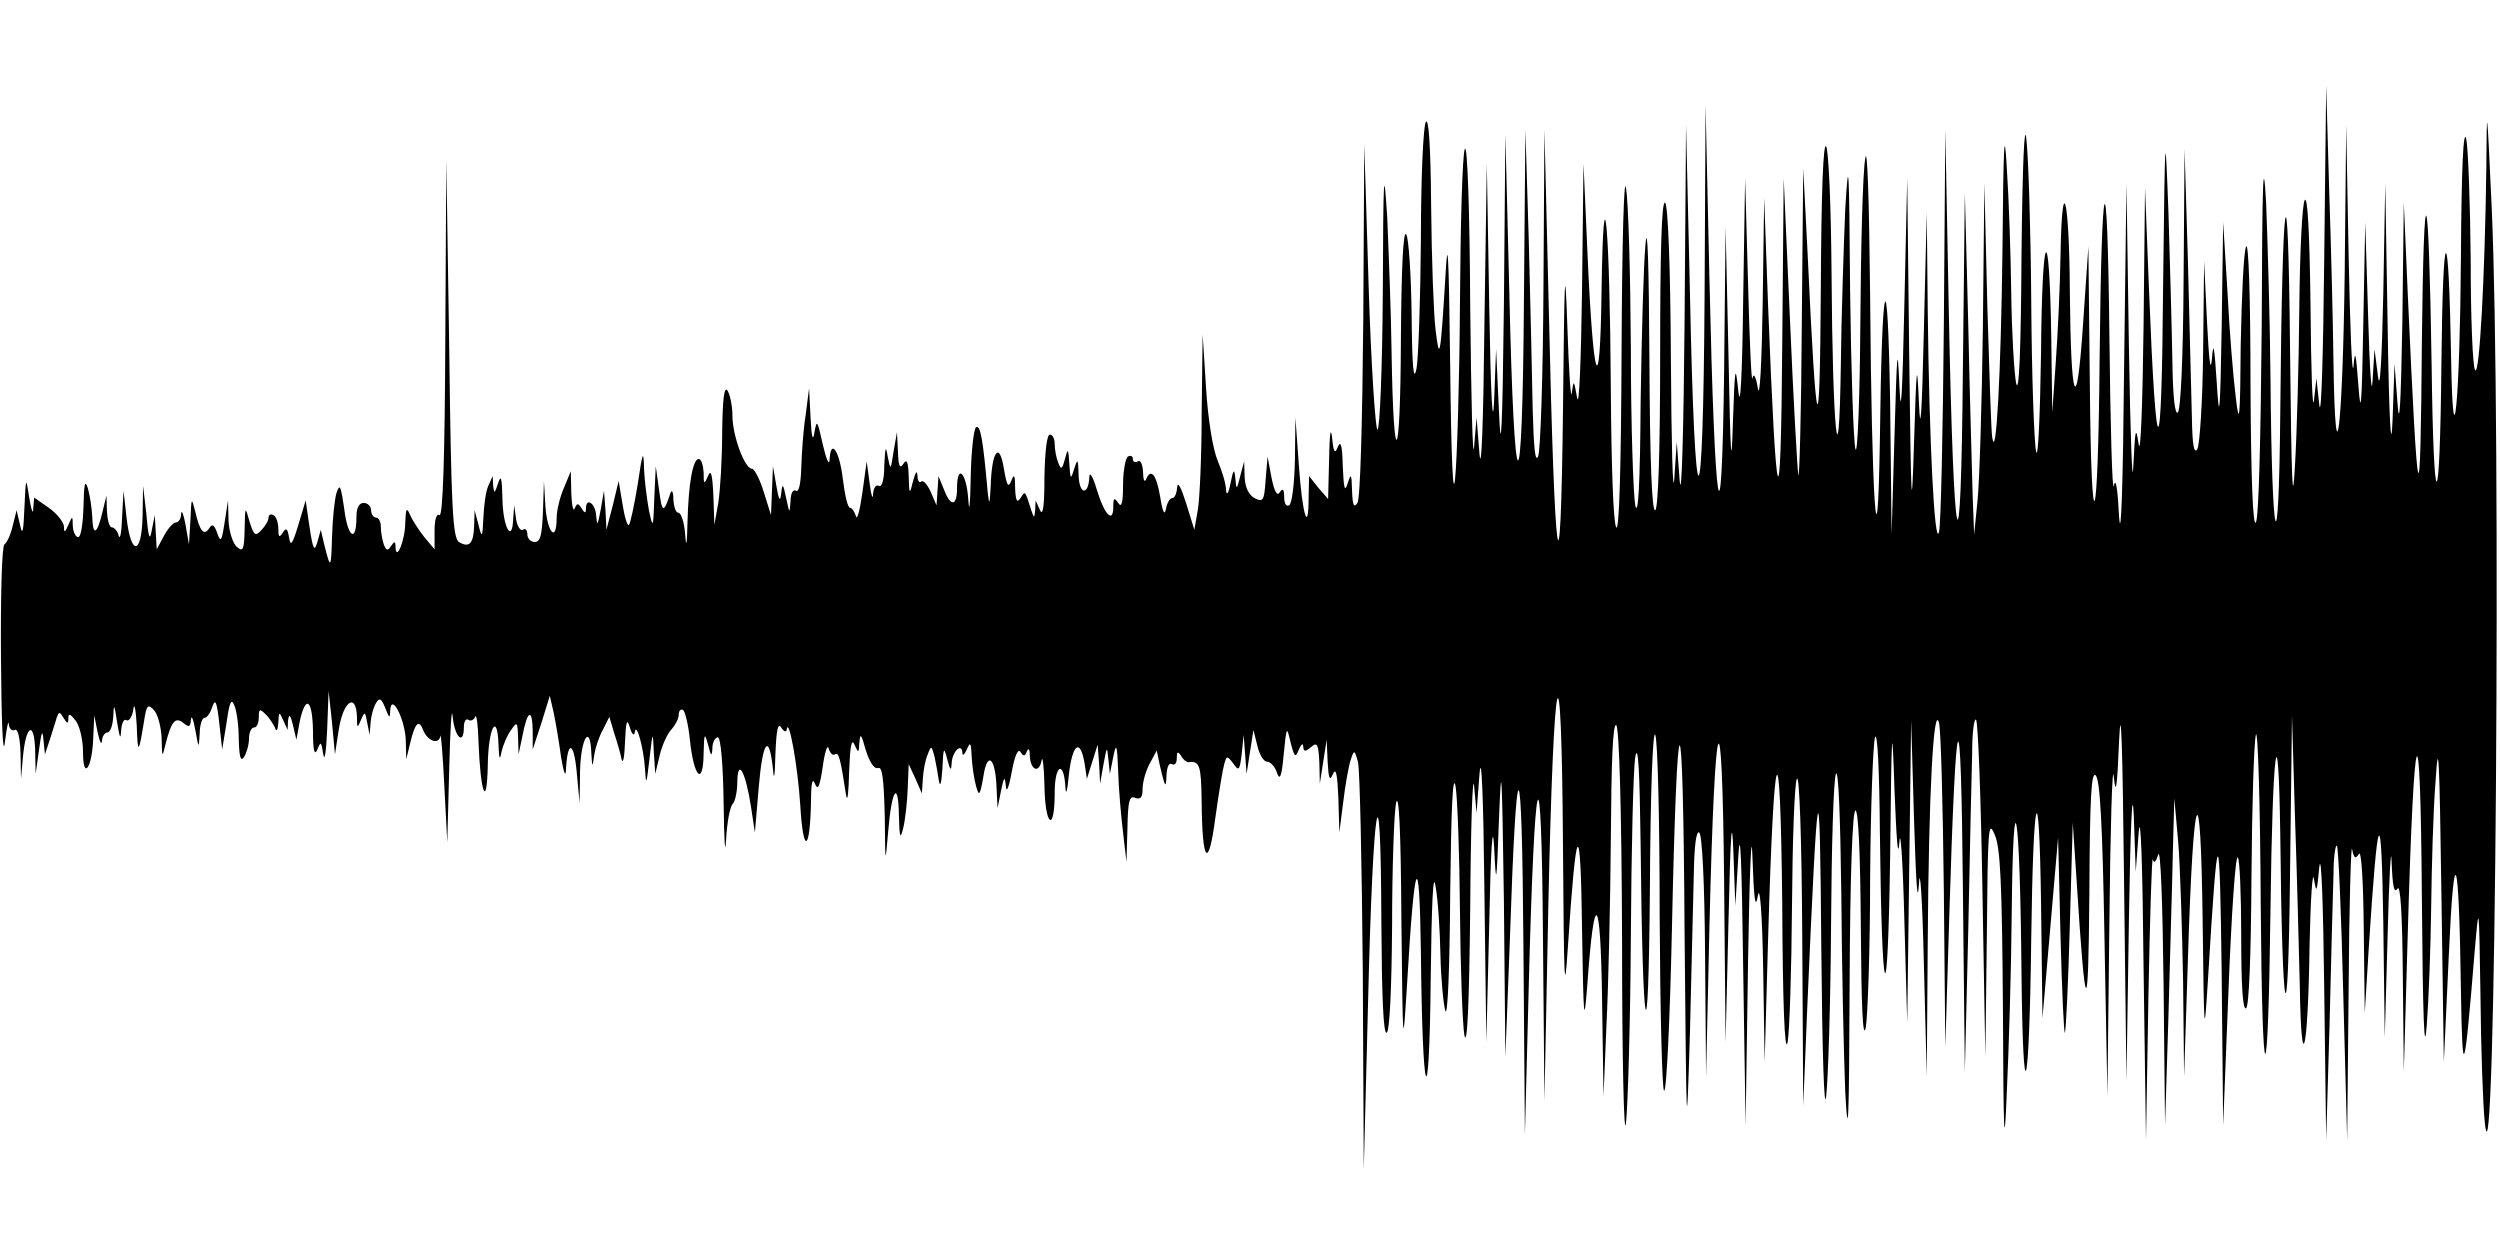
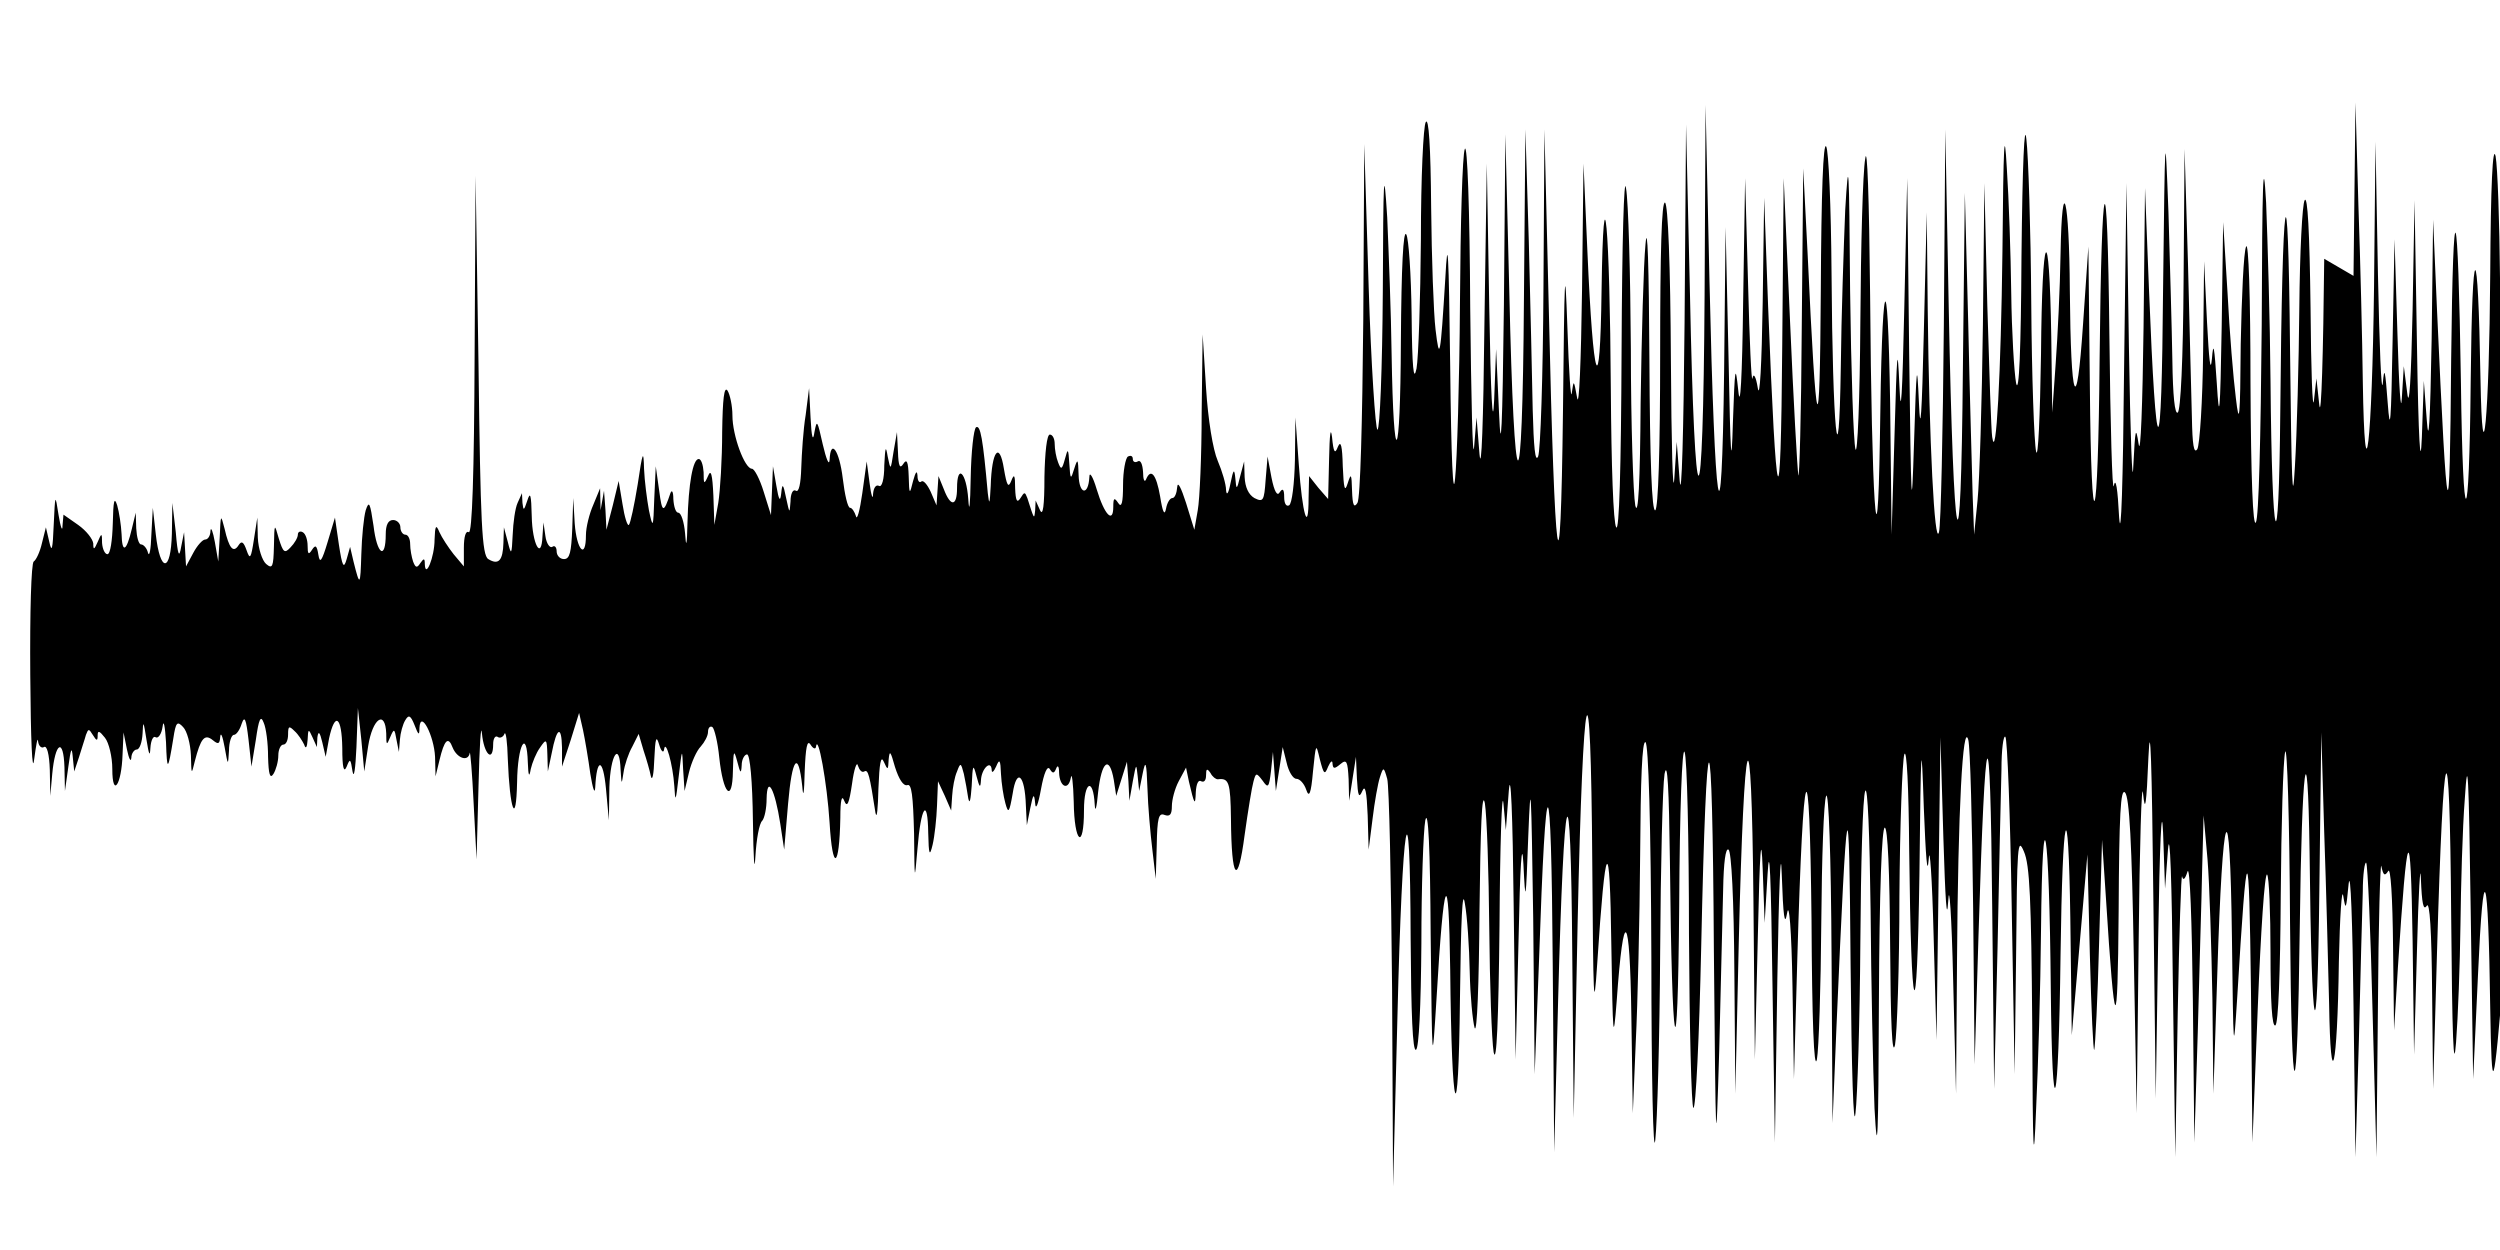
<svg xmlns="http://www.w3.org/2000/svg" version="1.0" width="512pt" height="256pt" viewBox="0 0 512 256" preserveAspectRatio="none">
  <g id="410525mp3">
    <g transform="translate(0,256) scale(0.1,-0.1)" stroke="none">
-       <path d="M4760 2030 c-2 -195 -6 -330 -10 -300 l-6 55 -5 -45 c-3 -25 -6 61 -7 190 -2 156 -6 230 -12 220 -5 -8 -10 -107 -11 -220 -1 -113 -5 -259 -9 -325 -5 -91 -7 -32 -10 240 -4 414 -16 338 -20 -130 -3 -327 -17 -284 -20 65 -1 124 -6 288 -9 365 -6 106 -8 46 -9 -250 -2 -231 -6 -396 -12 -405 -6 -10 -10 87 -11 285 0 177 -4 292 -9 280 -5 -11 -9 -101 -11 -200 -1 -154 -3 -170 -10 -110 -5 39 -13 135 -17 215 l-9 145 -3 -215 c-3 -179 -5 -198 -10 -115 -5 76 -7 88 -10 50 -3 -31 -6 -2 -10 75 l-6 125 -2 -185 c-1 -102 -7 -192 -12 -200 -7 -10 -10 9 -11 65 -1 44 -5 186 -8 315 l-7 235 -2 -267 c-1 -165 -6 -269 -12 -273 -6 -4 -10 34 -11 107 -1 62 -5 199 -8 303 -7 183 -7 178 -11 -155 -3 -379 -14 -379 -29 0 l-8 205 -3 -285 c-2 -158 -6 -265 -10 -240 -6 39 -7 33 -11 -45 -2 -49 -6 61 -9 245 l-5 335 -5 -390 c-2 -218 -6 -348 -10 -295 -3 60 -7 84 -11 65 -3 -16 -7 123 -9 310 -4 379 -16 348 -20 -50 -3 -359 -17 -396 -20 -55 l-3 285 -11 -160 c-13 -193 -25 -162 -27 70 -1 191 -16 248 -19 75 -1 -69 -6 -170 -10 -225 l-7 -100 -2 155 c-4 249 -19 223 -21 -35 -2 -129 -6 -217 -10 -200 -4 17 -9 154 -10 305 -1 151 -6 302 -10 335 -4 38 -8 -49 -10 -240 -1 -191 -5 -285 -11 -260 -4 22 -9 105 -10 185 -1 80 -5 195 -9 255 -5 89 -7 56 -9 -170 -3 -249 -13 -436 -21 -380 -2 11 -6 133 -10 270 l-6 250 -3 -290 c-2 -159 -7 -321 -11 -360 l-7 -70 -3 80 c-1 44 -6 202 -9 350 l-7 270 -4 -360 c-4 -461 -19 -396 -29 125 l-7 365 -3 -400 c-2 -220 -6 -411 -10 -425 -9 -32 -20 186 -23 454 l-2 201 -6 -245 c-4 -171 -7 -215 -10 -145 -4 89 -5 80 -10 -80 -5 -160 -6 -140 -10 180 l-4 360 -6 -265 c-4 -182 -7 -232 -10 -160 -4 89 -5 73 -10 -100 l-6 -205 -3 270 c-5 308 -17 265 -21 -75 -5 -309 -17 -119 -20 295 -2 202 -6 311 -10 280 -5 -27 -9 -178 -10 -335 -1 -160 -6 -274 -10 -260 -4 14 -9 160 -11 325 -2 260 -3 282 -10 165 -3 -74 -8 -218 -9 -320 -4 -263 -17 -129 -19 190 -1 139 -6 252 -11 260 -6 10 -10 -91 -11 -295 -2 -331 -9 -312 -27 75 l-9 175 -3 -325 c-1 -179 -5 -315 -7 -303 -2 11 -10 153 -17 315 l-13 293 -3 -345 c-3 -380 -12 -353 -29 85 l-8 220 -3 -215 c-2 -127 -6 -199 -10 -175 -4 25 -9 32 -11 20 -2 -11 -6 77 -9 195 l-6 215 -4 -250 c-2 -161 -6 -227 -10 -185 -6 57 -7 49 -11 -65 -3 -103 -5 -74 -9 135 l-6 265 -3 -295 c-5 -391 -19 -304 -30 185 l-8 360 -2 -390 c-3 -494 -20 -492 -30 5 l-8 345 -3 -405 c-2 -223 -6 -369 -10 -325 l-6 80 -5 -75 c-3 -41 -6 68 -7 242 -1 198 -6 319 -12 323 -7 4 -10 -101 -10 -309 0 -199 -4 -317 -10 -321 -7 -4 -11 101 -12 307 -1 197 -4 285 -8 238 -4 -41 -8 -187 -10 -325 -1 -164 -5 -236 -11 -210 -4 22 -9 166 -9 320 -1 154 -5 303 -10 330 -4 29 -8 -107 -9 -330 -1 -250 -5 -375 -11 -365 -6 9 -10 128 -11 280 -2 336 -15 481 -19 205 -3 -234 -17 -195 -29 80 l-8 180 -3 -260 c-2 -145 -6 -242 -10 -220 -7 38 -7 38 -11 10 -2 -16 -6 44 -9 135 -5 141 -6 117 -9 -170 -5 -422 -17 -335 -29 205 l-9 370 -2 -325 c-1 -179 -6 -334 -11 -345 -6 -13 -9 20 -11 95 -1 63 -5 219 -8 345 l-7 230 -3 -350 c-3 -446 -20 -435 -30 20 l-8 320 -3 -350 c-3 -257 -6 -315 -10 -220 l-6 130 -4 -105 c-3 -64 -7 10 -10 190 l-5 295 -5 -335 c-2 -190 -6 -303 -10 -260 l-6 75 -5 -60 c-3 -33 -6 95 -8 285 -1 204 -6 337 -11 325 -5 -11 -9 -153 -10 -315 -1 -162 -6 -324 -10 -360 -4 -43 -8 37 -10 230 -3 239 -5 273 -10 180 -10 -163 -12 -172 -20 -105 -4 33 -8 146 -9 250 -1 127 -5 185 -11 175 -5 -8 -10 -113 -10 -240 -1 -124 -5 -243 -9 -265 -6 -29 -9 2 -10 110 -1 83 -6 157 -11 165 -6 10 -10 -64 -11 -220 -1 -254 -15 -272 -19 -25 -1 83 -6 209 -9 280 -7 111 -8 89 -9 -152 -1 -156 -6 -283 -11 -283 -4 0 -13 132 -18 293 l-9 292 -2 -360 c-2 -212 -6 -366 -12 -375 -7 -11 -10 -5 -11 25 -1 35 -2 37 -9 15 -6 -19 -8 -11 -10 35 -1 42 -4 54 -10 40 -6 -16 -9 -12 -12 20 -3 23 -5 4 -6 -44 l-2 -83 -20 23 -19 24 -1 -44 c0 -77 -13 -35 -20 67 l-7 97 -1 -87 c-1 -48 -6 -90 -12 -93 -6 -3 -10 4 -10 17 0 16 -3 19 -9 10 -5 -9 -11 0 -17 30 l-8 43 -4 -48 c-3 -43 -5 -46 -23 -37 -12 7 -19 22 -20 43 l-1 32 -8 -30 c-7 -29 -8 -29 -10 -5 -2 21 -4 20 -10 -10 -4 -21 -8 -26 -9 -14 0 12 -8 39 -17 60 -10 23 -20 85 -24 149 l-7 110 -2 -160 c0 -88 -4 -178 -8 -200 l-7 -40 -17 55 c-10 31 -17 45 -18 33 -1 -13 -5 -23 -10 -23 -5 0 -11 -10 -13 -22 -3 -15 -7 -7 -12 25 -8 46 -19 59 -29 35 -3 -7 -6 0 -6 15 -1 16 -5 26 -11 22 -5 -3 -10 -1 -10 5 0 6 -4 8 -10 5 -5 -3 -10 -30 -10 -58 0 -37 -3 -48 -10 -37 -8 12 -10 10 -10 -8 0 -35 -18 -17 -34 36 -8 27 -15 37 -15 25 -2 -39 -21 -36 -22 4 -1 34 -2 35 -9 13 -7 -23 -8 -23 -10 10 -2 32 -3 33 -9 10 -6 -22 -8 -23 -14 -7 -4 10 -7 27 -7 38 0 10 -4 19 -10 19 -6 0 -10 -36 -11 -87 0 -59 -3 -81 -9 -68 l-9 20 -1 -20 c-2 -20 -2 -19 -16 25 -5 13 -6 13 -14 0 -7 -11 -10 -6 -11 20 0 27 -2 31 -8 15 -6 -15 -9 -10 -15 25 -9 57 -25 37 -27 -35 -2 -38 -3 -41 -6 -15 -10 112 -15 140 -24 135 -5 -4 -10 -50 -11 -103 -1 -58 -3 -76 -5 -44 -4 55 -23 73 -23 22 0 -37 -13 -39 -27 -2 l-11 27 -2 -30 -2 -30 -12 28 c-7 15 -15 24 -19 21 -4 -4 -8 1 -8 12 -1 12 -4 7 -9 -11 -7 -29 -8 -29 -9 10 -1 30 -4 36 -11 25 -7 -11 -10 -5 -11 25 l-2 40 -7 -40 c-6 -39 -6 -39 -12 -10 -4 24 -5 20 -7 -18 0 -29 -5 -46 -11 -42 -6 3 -11 -4 -12 -17 0 -13 -4 -3 -7 22 l-6 45 -9 -65 c-5 -36 -11 -57 -13 -47 -3 9 -8 17 -12 17 -5 0 -11 27 -15 60 -7 58 -25 83 -27 38 -1 -13 -7 2 -14 32 -11 49 -12 52 -17 25 -3 -21 -6 -11 -8 30 l-3 60 -7 -55 c-5 -30 -8 -79 -9 -108 -1 -33 -5 -51 -11 -47 -6 4 -11 -6 -11 -22 -2 -26 -2 -25 -9 7 -6 30 -8 31 -10 10 -2 -19 -5 -15 -10 15 l-7 40 -2 -50 -2 -50 -15 48 c-8 26 -19 47 -24 47 -15 0 -40 68 -40 109 0 20 -5 43 -10 51 -7 10 -10 -17 -11 -85 0 -55 -4 -120 -8 -145 l-8 -45 -2 60 c-2 44 -5 55 -11 40 -8 -18 -9 -17 -9 8 -1 15 -5 27 -10 27 -12 0 -21 -50 -23 -129 -1 -49 -3 -55 -5 -23 -2 23 -8 42 -14 42 -5 0 -9 12 -10 28 0 15 -3 20 -6 12 -14 -42 -17 -41 -23 5 l-7 50 -3 -65 c-2 -63 -3 -63 -11 -25 -4 22 -9 60 -10 85 -1 40 -3 36 -13 -32 -7 -43 -15 -80 -18 -83 -3 -3 -9 16 -13 42 l-8 48 -12 -50 -13 -50 -2 40 -3 40 -7 -40 c-6 -31 -7 -34 -9 -12 -1 26 -21 40 -21 15 0 -10 -3 -9 -9 1 -7 11 -9 11 -14 0 -3 -8 -6 6 -7 31 l-1 45 -14 -34 c-8 -18 -15 -46 -15 -62 0 -51 -19 -31 -23 24 l-3 52 -2 -62 c-2 -49 -5 -63 -17 -63 -8 0 -15 7 -15 16 0 8 -4 13 -9 9 -5 -3 -12 7 -14 22 l-4 28 -2 -28 c-2 -51 -21 -17 -22 41 -1 44 -3 51 -9 32 -7 -21 -8 -22 -10 -5 l-1 20 -9 -20 c-5 -11 -9 -40 -10 -65 -2 -42 -3 -43 -10 -15 l-8 30 -1 -32 c-1 -36 -10 -46 -31 -33 -13 8 -16 73 -20 397 l-6 388 -2 -368 c-1 -242 -5 -366 -12 -362 -6 4 -10 -9 -10 -32 l0 -38 -21 25 c-11 14 -24 34 -29 45 -7 17 -9 14 -10 -15 0 -36 -19 -82 -20 -50 0 12 -2 12 -9 2 -7 -11 -10 -10 -15 3 -3 9 -6 25 -6 36 0 10 -4 19 -10 19 -5 0 -10 7 -10 15 0 8 -7 15 -15 15 -10 0 -15 -10 -15 -29 0 -54 -18 -42 -25 17 -7 47 -9 53 -16 32 -4 -14 -8 -54 -9 -90 -2 -66 -3 -67 -16 -15 l-7 30 -7 -25 c-6 -21 -9 -16 -16 30 l-8 55 -15 -50 c-12 -40 -16 -45 -19 -26 -3 19 -6 21 -13 10 -7 -11 -9 -9 -9 8 0 12 -4 25 -10 28 -5 3 -10 1 -10 -5 0 -6 -7 -18 -15 -26 -12 -13 -15 -11 -24 18 -9 32 -9 32 -10 -16 -1 -42 -3 -47 -16 -36 -8 7 -16 31 -17 54 l-1 41 -7 -45 c-6 -39 -8 -42 -15 -22 -6 17 -10 20 -16 11 -11 -18 -20 -7 -29 33 -8 31 -8 30 -10 -17 l-3 -50 -7 40 c-4 22 -8 32 -9 23 0 -10 -5 -18 -11 -18 -5 0 -16 -12 -24 -27 l-15 -28 -2 35 -2 35 -6 -30 c-4 -24 -7 -18 -11 30 l-7 60 -1 -63 c-2 -80 -24 -81 -33 -1 l-6 54 -3 -55 c-1 -30 -4 -47 -7 -37 -2 9 -9 17 -14 17 -5 0 -9 15 -10 33 l-1 32 -8 -33 c-11 -47 -20 -51 -21 -11 -1 19 -5 45 -9 59 -6 19 -8 9 -9 -37 -1 -35 -5 -63 -11 -63 -5 0 -10 10 -11 23 0 21 -1 21 -9 2 -7 -16 -9 -17 -9 -3 -1 9 -14 26 -31 38 l-30 21 -2 -23 c0 -13 -4 -3 -8 22 -7 45 -7 44 -10 -20 -2 -50 -4 -58 -9 -35 l-7 30 -8 -32 c-4 -18 -12 -35 -17 -38 -5 -4 -8 -103 -7 -233 1 -134 4 -205 8 -172 4 30 7 47 8 37 1 -10 7 -15 12 -12 6 4 11 -14 12 -47 l1 -53 4 45 c6 65 23 75 25 14 l1 -49 7 50 c5 37 7 42 9 20 l3 -30 10 30 c5 17 12 37 14 45 5 13 6 13 14 0 8 -13 10 -13 10 -1 0 11 4 9 15 -5 8 -10 15 -39 15 -64 0 -60 19 -33 21 30 l2 45 7 -35 c4 -19 8 -27 9 -17 0 9 6 17 11 17 6 0 11 15 12 33 1 27 2 26 8 -13 5 -31 7 -36 8 -17 1 16 6 26 11 22 5 -3 12 7 14 22 2 16 5 1 7 -32 2 -61 4 -60 15 8 5 33 8 36 20 23 8 -8 15 -34 16 -58 1 -40 1 -41 8 -12 12 47 20 57 37 43 11 -9 14 -8 15 7 1 11 5 1 9 -21 7 -39 7 -39 9 -7 0 17 5 32 10 32 5 0 12 10 16 23 6 17 9 10 14 -33 l6 -55 9 55 c6 43 10 51 16 35 5 -11 9 -42 9 -70 1 -36 4 -46 11 -35 5 8 10 25 10 38 0 12 5 22 10 22 6 0 10 9 10 21 0 17 2 18 13 7 8 -7 16 -20 20 -28 3 -10 6 -6 7 10 1 23 2 23 10 5 l9 -20 1 20 c2 14 5 11 10 -10 l7 -30 7 38 c12 55 26 45 27 -20 0 -40 3 -52 9 -38 7 18 8 16 12 -10 3 -16 6 6 8 50 l3 80 7 -65 6 -65 8 52 c9 57 35 75 37 26 0 -25 1 -25 8 -8 8 19 9 18 13 -5 l5 -25 2 25 c1 14 6 32 11 40 7 12 11 10 19 -10 8 -21 10 -22 10 -6 2 39 30 -16 32 -59 l1 -40 8 33 c10 42 18 50 27 26 9 -22 32 -30 35 -11 1 6 5 -40 8 -103 l6 -115 4 150 c2 83 5 131 7 108 4 -43 23 -61 23 -22 0 11 4 18 9 15 5 -4 12 0 14 6 3 7 6 -16 7 -52 4 -104 17 -140 19 -47 1 78 20 111 22 40 1 -28 3 -31 6 -13 3 13 11 33 19 44 13 19 14 18 15 -14 l1 -35 8 38 c10 52 20 58 21 11 l0 -39 18 55 17 55 8 -35 c4 -19 11 -60 15 -90 5 -30 9 -43 10 -28 3 62 16 61 22 -2 l6 -65 1 68 c2 67 21 95 23 35 2 -31 2 -31 6 -5 2 15 10 39 18 53 l13 26 10 -34 c6 -18 13 -42 15 -53 3 -11 6 5 7 35 2 44 4 50 10 30 4 -14 9 -18 10 -10 3 23 18 -30 21 -75 2 -35 3 -32 9 20 7 59 7 59 9 15 l3 -45 9 38 c5 21 16 45 24 53 8 9 15 22 15 30 0 8 4 13 9 10 4 -3 11 -31 14 -62 8 -76 27 -95 28 -28 1 43 2 45 9 19 6 -24 8 -26 9 -7 0 12 6 22 11 22 6 0 11 -54 12 -137 1 -76 3 -109 5 -73 2 36 8 69 14 74 5 6 9 26 9 45 1 50 17 20 28 -51 l8 -53 8 94 c8 94 21 111 29 36 2 -26 4 -16 5 30 2 49 5 66 12 55 5 -8 10 -10 11 -5 4 31 23 -74 28 -155 6 -101 20 -95 22 10 0 37 3 48 8 35 6 -15 10 -6 16 35 4 30 10 47 12 37 3 -9 8 -15 13 -12 8 5 11 -7 23 -85 3 -14 5 9 6 50 2 52 5 69 11 55 8 -18 9 -18 10 5 2 20 4 16 13 -16 8 -25 17 -39 25 -37 9 4 12 -21 14 -99 1 -100 1 -101 7 -31 7 87 21 107 22 32 1 -46 3 -49 9 -24 4 17 8 53 9 80 l2 50 14 -30 13 -30 2 30 c1 17 5 39 10 50 7 19 8 18 14 -5 3 -14 7 -36 9 -50 3 -14 5 -2 7 25 2 45 3 47 10 20 6 -23 8 -25 9 -8 1 24 21 43 22 21 0 -7 4 -4 9 7 7 17 9 14 10 -15 1 -19 5 -46 9 -60 6 -22 8 -20 15 20 8 53 25 39 27 -25 l2 -40 7 35 c6 30 8 31 10 10 1 -15 6 -4 12 29 6 33 13 49 18 41 6 -10 9 -9 13 1 3 8 6 5 6 -8 1 -30 19 -38 24 -11 2 13 5 -10 6 -49 1 -85 21 -101 21 -17 0 59 19 68 22 11 1 -18 4 -6 7 26 7 63 23 76 32 25 l5 -33 11 35 11 35 3 -40 2 -40 7 40 c7 37 7 38 10 10 l3 -30 7 35 c6 30 8 26 10 -30 1 -36 6 -92 10 -125 l7 -60 2 69 c1 56 4 67 16 62 11 -4 15 1 15 18 0 13 6 36 14 51 l15 28 6 -29 c11 -47 13 -51 14 -21 1 16 5 26 11 22 6 -3 10 2 10 12 0 14 2 15 9 5 4 -8 11 -13 15 -13 23 3 26 -6 27 -81 1 -126 14 -140 28 -33 7 50 15 99 18 109 5 19 6 19 19 2 11 -16 13 -14 17 20 l4 39 3 -40 3 -40 7 45 7 45 8 -32 c4 -18 13 -33 20 -33 7 0 16 -10 20 -22 6 -18 10 -9 14 37 6 58 6 59 14 25 8 -31 10 -33 17 -15 5 11 9 14 9 6 1 -11 4 -11 16 -1 13 11 15 6 17 -31 l1 -44 7 45 7 45 2 -45 c2 -35 4 -41 11 -25 6 14 9 -1 11 -50 l2 -70 8 63 c4 34 11 73 15 85 7 22 8 22 15 -3 4 -14 8 -207 10 -430 l2 -405 9 350 c10 411 26 505 27 157 1 -153 4 -231 11 -227 6 4 10 88 11 218 0 117 4 230 8 252 6 26 10 -57 11 -235 3 -274 3 -274 12 -130 15 257 25 279 28 60 3 -307 17 -347 20 -60 2 163 5 228 10 195 5 -27 9 -90 10 -140 1 -49 6 -101 10 -115 5 -14 9 90 10 240 2 170 5 249 11 220 4 -25 8 -139 9 -255 1 -115 5 -230 9 -255 6 -28 10 67 12 260 1 168 5 280 8 250 l5 -55 6 80 c4 48 8 -46 10 -235 l4 -315 6 245 c3 154 7 211 10 155 4 -84 5 -80 10 60 5 126 6 99 10 -170 l3 -320 9 235 c14 419 25 415 28 -10 l3 -385 8 310 c12 462 26 507 29 95 l3 -335 8 401 c11 509 27 574 30 119 2 -280 3 -311 10 -205 17 261 26 273 29 40 3 -191 4 -204 11 -115 14 198 27 186 30 -30 l3 -200 6 145 c4 80 8 252 9 383 1 156 4 236 11 232 6 -4 11 -164 12 -443 0 -246 4 -409 8 -372 4 36 9 209 10 385 1 176 5 340 9 365 6 30 9 -29 11 -180 4 -404 16 -461 19 -90 1 198 6 327 11 315 5 -11 9 -178 9 -372 1 -193 5 -354 9 -357 5 -3 12 144 16 327 11 508 23 507 26 -3 4 -426 4 -435 11 -205 3 132 7 280 8 328 1 56 5 86 11 82 6 -4 11 -101 12 -253 l2 -247 7 310 c11 457 26 500 30 90 l3 -330 6 250 c4 182 7 220 10 140 l4 -110 6 100 c4 68 7 -3 10 -225 l5 -325 5 335 c3 184 7 281 9 215 3 -88 6 -109 11 -80 4 25 9 -32 11 -150 l3 -190 7 250 c12 419 25 454 29 75 1 -204 5 -310 11 -285 4 22 8 148 9 280 1 132 5 249 10 260 5 12 10 -122 11 -325 l2 -345 8 195 c22 506 26 523 29 130 2 -222 6 -341 10 -305 4 33 9 191 10 350 1 160 5 299 10 310 5 12 9 -87 11 -245 1 -146 5 -328 8 -405 6 -110 8 -64 9 218 1 230 6 357 12 357 6 0 10 -88 11 -242 1 -157 4 -229 10 -203 4 22 9 159 9 305 1 146 6 276 10 290 5 14 9 -67 10 -195 4 -359 16 -390 21 -50 3 276 4 287 9 135 4 -100 7 -142 10 -105 2 33 7 -37 10 -155 l6 -215 4 310 4 310 6 -205 c4 -129 7 -177 10 -130 2 41 7 -30 10 -160 l6 -235 2 275 c2 308 12 489 23 450 4 -14 8 -169 10 -345 l3 -320 8 265 c14 460 24 482 28 60 l4 -375 7 290 c3 160 7 323 8 364 0 41 4 71 8 67 4 -4 10 -161 13 -349 l6 -342 3 245 c2 225 3 242 16 211 12 -27 15 -98 17 -355 1 -274 3 -299 8 -171 4 83 9 247 10 365 3 298 17 218 20 -120 3 -302 16 -258 20 70 4 300 16 347 20 75 l3 -240 16 185 16 185 5 -205 c3 -113 7 -200 9 -195 2 6 7 105 10 220 l6 210 8 -120 c18 -284 24 -290 26 -25 1 198 4 251 13 242 9 -9 14 -103 18 -335 l6 -322 4 355 c2 195 6 330 9 300 4 -42 7 -25 11 75 4 85 7 -14 10 -285 l5 -415 5 330 c3 191 7 282 10 215 l4 -115 6 80 c4 48 8 -64 10 -275 l5 -355 5 295 c3 162 7 288 9 280 2 -9 6 -6 11 10 5 14 9 -101 11 -265 l3 -290 7 225 c3 124 8 275 9 335 l3 110 8 -90 c4 -49 8 -178 10 -285 l2 -195 8 245 c11 354 26 392 30 75 3 -240 3 -245 11 -120 20 332 24 334 28 10 l3 -310 11 278 c6 153 14 275 19 271 4 -4 7 -77 7 -161 0 -100 3 -152 10 -148 6 4 10 106 11 268 1 144 5 276 9 292 4 17 9 -141 10 -350 3 -402 15 -405 20 -5 4 327 16 423 20 150 4 -393 16 -439 20 -80 l4 325 6 -205 c4 -113 8 -270 10 -350 3 -193 17 -137 20 85 2 94 6 154 9 135 5 -31 6 -28 11 25 4 33 8 -79 10 -250 l4 -310 7 240 c3 132 7 269 8 304 0 35 4 62 7 59 3 -3 9 -140 13 -304 l8 -299 3 310 c1 171 5 299 7 286 4 -19 7 -21 14 -10 5 9 9 -52 10 -156 l2 -170 8 130 c19 295 26 308 30 55 l3 -235 6 215 c3 118 7 184 8 145 2 -50 5 -66 12 -55 6 10 10 -50 11 -180 l2 -195 8 280 c13 458 26 490 29 75 2 -249 5 -327 10 -260 4 52 8 160 9 240 1 80 4 197 9 260 6 94 8 53 12 -230 l5 -345 10 215 c11 248 21 219 25 -70 3 -188 7 -177 28 80 9 104 9 103 12 -90 1 -107 5 -224 9 -260 22 -204 34 1433 14 1875 -10 215 -10 217 -11 80 -3 -223 -14 -427 -23 -413 -5 7 -9 108 -9 223 -1 116 -5 228 -9 250 -6 26 -10 -61 -11 -240 -2 -294 -16 -440 -20 -215 -5 298 -17 295 -20 -5 -3 -319 -16 -323 -20 -5 -6 388 -16 416 -20 50 -3 -381 -8 -365 -29 100 l-8 185 -3 -245 c-3 -171 -6 -221 -10 -165 l-6 80 -4 -115 c-3 -73 -7 -6 -10 185 l-5 300 -4 -225 c-3 -143 -7 -205 -11 -170 l-7 55 -4 -65 c-2 -36 -6 23 -9 130 l-6 195 -4 -210 c-3 -166 -5 -192 -10 -125 -5 68 -7 76 -10 40 -3 -25 -7 77 -10 225 l-5 270 -3 -300 c-4 -319 -19 -451 -23 -190 -1 83 -5 245 -9 360 l-6 210 -4 -355z" />
+       <path d="M4760 2030 c-2 -195 -6 -330 -10 -300 l-6 55 -5 -45 c-3 -25 -6 61 -7 190 -2 156 -6 230 -12 220 -5 -8 -10 -107 -11 -220 -1 -113 -5 -259 -9 -325 -5 -91 -7 -32 -10 240 -4 414 -16 338 -20 -130 -3 -327 -17 -284 -20 65 -1 124 -6 288 -9 365 -6 106 -8 46 -9 -250 -2 -231 -6 -396 -12 -405 -6 -10 -10 87 -11 285 0 177 -4 292 -9 280 -5 -11 -9 -101 -11 -200 -1 -154 -3 -170 -10 -110 -5 39 -13 135 -17 215 l-9 145 -3 -215 c-3 -179 -5 -198 -10 -115 -5 76 -7 88 -10 50 -3 -31 -6 -2 -10 75 l-6 125 -2 -185 c-1 -102 -7 -192 -12 -200 -7 -10 -10 9 -11 65 -1 44 -5 186 -8 315 l-7 235 -2 -267 c-1 -165 -6 -269 -12 -273 -6 -4 -10 34 -11 107 -1 62 -5 199 -8 303 -7 183 -7 178 -11 -155 -3 -379 -14 -379 -29 0 l-8 205 -3 -285 c-2 -158 -6 -265 -10 -240 -6 39 -7 33 -11 -45 -2 -49 -6 61 -9 245 l-5 335 -5 -390 c-2 -218 -6 -348 -10 -295 -3 60 -7 84 -11 65 -3 -16 -7 123 -9 310 -4 379 -16 348 -20 -50 -3 -359 -17 -396 -20 -55 l-3 285 -11 -160 c-13 -193 -25 -162 -27 70 -1 191 -16 248 -19 75 -1 -69 -6 -170 -10 -225 l-7 -100 -2 155 c-4 249 -19 223 -21 -35 -2 -129 -6 -217 -10 -200 -4 17 -9 154 -10 305 -1 151 -6 302 -10 335 -4 38 -8 -49 -10 -240 -1 -191 -5 -285 -11 -260 -4 22 -9 105 -10 185 -1 80 -5 195 -9 255 -5 89 -7 56 -9 -170 -3 -249 -13 -436 -21 -380 -2 11 -6 133 -10 270 l-6 250 -3 -290 c-2 -159 -7 -321 -11 -360 l-7 -70 -3 80 c-1 44 -6 202 -9 350 l-7 270 -4 -360 c-4 -461 -19 -396 -29 125 l-7 365 -3 -400 c-2 -220 -6 -411 -10 -425 -9 -32 -20 186 -23 454 l-2 201 -6 -245 c-4 -171 -7 -215 -10 -145 -4 89 -5 80 -10 -80 -5 -160 -6 -140 -10 180 l-4 360 -6 -265 c-4 -182 -7 -232 -10 -160 -4 89 -5 73 -10 -100 l-6 -205 -3 270 c-5 308 -17 265 -21 -75 -5 -309 -17 -119 -20 295 -2 202 -6 311 -10 280 -5 -27 -9 -178 -10 -335 -1 -160 -6 -274 -10 -260 -4 14 -9 160 -11 325 -2 260 -3 282 -10 165 -3 -74 -8 -218 -9 -320 -4 -263 -17 -129 -19 190 -1 139 -6 252 -11 260 -6 10 -10 -91 -11 -295 -2 -331 -9 -312 -27 75 l-9 175 -3 -325 c-1 -179 -5 -315 -7 -303 -2 11 -10 153 -17 315 l-13 293 -3 -345 c-3 -380 -12 -353 -29 85 l-8 220 -3 -215 c-2 -127 -6 -199 -10 -175 -4 25 -9 32 -11 20 -2 -11 -6 77 -9 195 l-6 215 -4 -250 c-2 -161 -6 -227 -10 -185 -6 57 -7 49 -11 -65 -3 -103 -5 -74 -9 135 l-6 265 -3 -295 c-5 -391 -19 -304 -30 185 l-8 360 -2 -390 c-3 -494 -20 -492 -30 5 l-8 345 -3 -405 c-2 -223 -6 -369 -10 -325 l-6 80 -5 -75 c-3 -41 -6 68 -7 242 -1 198 -6 319 -12 323 -7 4 -10 -101 -10 -309 0 -199 -4 -317 -10 -321 -7 -4 -11 101 -12 307 -1 197 -4 285 -8 238 -4 -41 -8 -187 -10 -325 -1 -164 -5 -236 -11 -210 -4 22 -9 166 -9 320 -1 154 -5 303 -10 330 -4 29 -8 -107 -9 -330 -1 -250 -5 -375 -11 -365 -6 9 -10 128 -11 280 -2 336 -15 481 -19 205 -3 -234 -17 -195 -29 80 l-8 180 -3 -260 c-2 -145 -6 -242 -10 -220 -7 38 -7 38 -11 10 -2 -16 -6 44 -9 135 -5 141 -6 117 -9 -170 -5 -422 -17 -335 -29 205 l-9 370 -2 -325 c-1 -179 -6 -334 -11 -345 -6 -13 -9 20 -11 95 -1 63 -5 219 -8 345 l-7 230 -3 -350 c-3 -446 -20 -435 -30 20 l-8 320 -3 -350 c-3 -257 -6 -315 -10 -220 l-6 130 -4 -105 c-3 -64 -7 10 -10 190 l-5 295 -5 -335 c-2 -190 -6 -303 -10 -260 l-6 75 -5 -60 c-3 -33 -6 95 -8 285 -1 204 -6 337 -11 325 -5 -11 -9 -153 -10 -315 -1 -162 -6 -324 -10 -360 -4 -43 -8 37 -10 230 -3 239 -5 273 -10 180 -10 -163 -12 -172 -20 -105 -4 33 -8 146 -9 250 -1 127 -5 185 -11 175 -5 -8 -10 -113 -10 -240 -1 -124 -5 -243 -9 -265 -6 -29 -9 2 -10 110 -1 83 -6 157 -11 165 -6 10 -10 -64 -11 -220 -1 -254 -15 -272 -19 -25 -1 83 -6 209 -9 280 -7 111 -8 89 -9 -152 -1 -156 -6 -283 -11 -283 -4 0 -13 132 -18 293 l-9 292 -2 -360 c-2 -212 -6 -366 -12 -375 -7 -11 -10 -5 -11 25 -1 35 -2 37 -9 15 -6 -19 -8 -11 -10 35 -1 42 -4 54 -10 40 -6 -16 -9 -12 -12 20 -3 23 -5 4 -6 -44 l-2 -83 -20 23 -19 24 -1 -44 c0 -77 -13 -35 -20 67 l-7 97 -1 -87 c-1 -48 -6 -90 -12 -93 -6 -3 -10 4 -10 17 0 16 -3 19 -9 10 -5 -9 -11 0 -17 30 l-8 43 -4 -48 c-3 -43 -5 -46 -23 -37 -12 7 -19 22 -20 43 l-1 32 -8 -30 c-7 -29 -8 -29 -10 -5 -2 21 -4 20 -10 -10 -4 -21 -8 -26 -9 -14 0 12 -8 39 -17 60 -10 23 -20 85 -24 149 l-7 110 -2 -160 c0 -88 -4 -178 -8 -200 l-7 -40 -17 55 c-10 31 -17 45 -18 33 -1 -13 -5 -23 -10 -23 -5 0 -11 -10 -13 -22 -3 -15 -7 -7 -12 25 -8 46 -19 59 -29 35 -3 -7 -6 0 -6 15 -1 16 -5 26 -11 22 -5 -3 -10 -1 -10 5 0 6 -4 8 -10 5 -5 -3 -10 -30 -10 -58 0 -37 -3 -48 -10 -37 -8 12 -10 10 -10 -8 0 -35 -18 -17 -34 36 -8 27 -15 37 -15 25 -2 -39 -21 -36 -22 4 -1 34 -2 35 -9 13 -7 -23 -8 -23 -10 10 -2 32 -3 33 -9 10 -6 -22 -8 -23 -14 -7 -4 10 -7 27 -7 38 0 10 -4 19 -10 19 -6 0 -10 -36 -11 -87 0 -59 -3 -81 -9 -68 l-9 20 -1 -20 c-2 -20 -2 -19 -16 25 -5 13 -6 13 -14 0 -7 -11 -10 -6 -11 20 0 27 -2 31 -8 15 -6 -15 -9 -10 -15 25 -9 57 -25 37 -27 -35 -2 -38 -3 -41 -6 -15 -10 112 -15 140 -24 135 -5 -4 -10 -50 -11 -103 -1 -58 -3 -76 -5 -44 -4 55 -23 73 -23 22 0 -37 -13 -39 -27 -2 l-11 27 -2 -30 -2 -30 -12 28 c-7 15 -15 24 -19 21 -4 -4 -8 1 -8 12 -1 12 -4 7 -9 -11 -7 -29 -8 -29 -9 10 -1 30 -4 36 -11 25 -7 -11 -10 -5 -11 25 l-2 40 -7 -40 c-6 -39 -6 -39 -12 -10 -4 24 -5 20 -7 -18 0 -29 -5 -46 -11 -42 -6 3 -11 -4 -12 -17 0 -13 -4 -3 -7 22 l-6 45 -9 -65 c-5 -36 -11 -57 -13 -47 -3 9 -8 17 -12 17 -5 0 -11 27 -15 60 -7 58 -25 83 -27 38 -1 -13 -7 2 -14 32 -11 49 -12 52 -17 25 -3 -21 -6 -11 -8 30 l-3 60 -7 -55 c-5 -30 -8 -79 -9 -108 -1 -33 -5 -51 -11 -47 -6 4 -11 -6 -11 -22 -2 -26 -2 -25 -9 7 -6 30 -8 31 -10 10 -2 -19 -5 -15 -10 15 l-7 40 -2 -50 -2 -50 -15 48 c-8 26 -19 47 -24 47 -15 0 -40 68 -40 109 0 20 -5 43 -10 51 -7 10 -10 -17 -11 -85 0 -55 -4 -120 -8 -145 l-8 -45 -2 60 c-2 44 -5 55 -11 40 -8 -18 -9 -17 -9 8 -1 15 -5 27 -10 27 -12 0 -21 -50 -23 -129 -1 -49 -3 -55 -5 -23 -2 23 -8 42 -14 42 -5 0 -9 12 -10 28 0 15 -3 20 -6 12 -14 -42 -17 -41 -23 5 l-7 50 -3 -65 c-2 -63 -3 -63 -11 -25 -4 22 -9 60 -10 85 -1 40 -3 36 -13 -32 -7 -43 -15 -80 -18 -83 -3 -3 -9 16 -13 42 l-8 48 -12 -50 -13 -50 -2 40 -3 40 -7 -40 l-1 45 -14 -34 c-8 -18 -15 -46 -15 -62 0 -51 -19 -31 -23 24 l-3 52 -2 -62 c-2 -49 -5 -63 -17 -63 -8 0 -15 7 -15 16 0 8 -4 13 -9 9 -5 -3 -12 7 -14 22 l-4 28 -2 -28 c-2 -51 -21 -17 -22 41 -1 44 -3 51 -9 32 -7 -21 -8 -22 -10 -5 l-1 20 -9 -20 c-5 -11 -9 -40 -10 -65 -2 -42 -3 -43 -10 -15 l-8 30 -1 -32 c-1 -36 -10 -46 -31 -33 -13 8 -16 73 -20 397 l-6 388 -2 -368 c-1 -242 -5 -366 -12 -362 -6 4 -10 -9 -10 -32 l0 -38 -21 25 c-11 14 -24 34 -29 45 -7 17 -9 14 -10 -15 0 -36 -19 -82 -20 -50 0 12 -2 12 -9 2 -7 -11 -10 -10 -15 3 -3 9 -6 25 -6 36 0 10 -4 19 -10 19 -5 0 -10 7 -10 15 0 8 -7 15 -15 15 -10 0 -15 -10 -15 -29 0 -54 -18 -42 -25 17 -7 47 -9 53 -16 32 -4 -14 -8 -54 -9 -90 -2 -66 -3 -67 -16 -15 l-7 30 -7 -25 c-6 -21 -9 -16 -16 30 l-8 55 -15 -50 c-12 -40 -16 -45 -19 -26 -3 19 -6 21 -13 10 -7 -11 -9 -9 -9 8 0 12 -4 25 -10 28 -5 3 -10 1 -10 -5 0 -6 -7 -18 -15 -26 -12 -13 -15 -11 -24 18 -9 32 -9 32 -10 -16 -1 -42 -3 -47 -16 -36 -8 7 -16 31 -17 54 l-1 41 -7 -45 c-6 -39 -8 -42 -15 -22 -6 17 -10 20 -16 11 -11 -18 -20 -7 -29 33 -8 31 -8 30 -10 -17 l-3 -50 -7 40 c-4 22 -8 32 -9 23 0 -10 -5 -18 -11 -18 -5 0 -16 -12 -24 -27 l-15 -28 -2 35 -2 35 -6 -30 c-4 -24 -7 -18 -11 30 l-7 60 -1 -63 c-2 -80 -24 -81 -33 -1 l-6 54 -3 -55 c-1 -30 -4 -47 -7 -37 -2 9 -9 17 -14 17 -5 0 -9 15 -10 33 l-1 32 -8 -33 c-11 -47 -20 -51 -21 -11 -1 19 -5 45 -9 59 -6 19 -8 9 -9 -37 -1 -35 -5 -63 -11 -63 -5 0 -10 10 -11 23 0 21 -1 21 -9 2 -7 -16 -9 -17 -9 -3 -1 9 -14 26 -31 38 l-30 21 -2 -23 c0 -13 -4 -3 -8 22 -7 45 -7 44 -10 -20 -2 -50 -4 -58 -9 -35 l-7 30 -8 -32 c-4 -18 -12 -35 -17 -38 -5 -4 -8 -103 -7 -233 1 -134 4 -205 8 -172 4 30 7 47 8 37 1 -10 7 -15 12 -12 6 4 11 -14 12 -47 l1 -53 4 45 c6 65 23 75 25 14 l1 -49 7 50 c5 37 7 42 9 20 l3 -30 10 30 c5 17 12 37 14 45 5 13 6 13 14 0 8 -13 10 -13 10 -1 0 11 4 9 15 -5 8 -10 15 -39 15 -64 0 -60 19 -33 21 30 l2 45 7 -35 c4 -19 8 -27 9 -17 0 9 6 17 11 17 6 0 11 15 12 33 1 27 2 26 8 -13 5 -31 7 -36 8 -17 1 16 6 26 11 22 5 -3 12 7 14 22 2 16 5 1 7 -32 2 -61 4 -60 15 8 5 33 8 36 20 23 8 -8 15 -34 16 -58 1 -40 1 -41 8 -12 12 47 20 57 37 43 11 -9 14 -8 15 7 1 11 5 1 9 -21 7 -39 7 -39 9 -7 0 17 5 32 10 32 5 0 12 10 16 23 6 17 9 10 14 -33 l6 -55 9 55 c6 43 10 51 16 35 5 -11 9 -42 9 -70 1 -36 4 -46 11 -35 5 8 10 25 10 38 0 12 5 22 10 22 6 0 10 9 10 21 0 17 2 18 13 7 8 -7 16 -20 20 -28 3 -10 6 -6 7 10 1 23 2 23 10 5 l9 -20 1 20 c2 14 5 11 10 -10 l7 -30 7 38 c12 55 26 45 27 -20 0 -40 3 -52 9 -38 7 18 8 16 12 -10 3 -16 6 6 8 50 l3 80 7 -65 6 -65 8 52 c9 57 35 75 37 26 0 -25 1 -25 8 -8 8 19 9 18 13 -5 l5 -25 2 25 c1 14 6 32 11 40 7 12 11 10 19 -10 8 -21 10 -22 10 -6 2 39 30 -16 32 -59 l1 -40 8 33 c10 42 18 50 27 26 9 -22 32 -30 35 -11 1 6 5 -40 8 -103 l6 -115 4 150 c2 83 5 131 7 108 4 -43 23 -61 23 -22 0 11 4 18 9 15 5 -4 12 0 14 6 3 7 6 -16 7 -52 4 -104 17 -140 19 -47 1 78 20 111 22 40 1 -28 3 -31 6 -13 3 13 11 33 19 44 13 19 14 18 15 -14 l1 -35 8 38 c10 52 20 58 21 11 l0 -39 18 55 17 55 8 -35 c4 -19 11 -60 15 -90 5 -30 9 -43 10 -28 3 62 16 61 22 -2 l6 -65 1 68 c2 67 21 95 23 35 2 -31 2 -31 6 -5 2 15 10 39 18 53 l13 26 10 -34 c6 -18 13 -42 15 -53 3 -11 6 5 7 35 2 44 4 50 10 30 4 -14 9 -18 10 -10 3 23 18 -30 21 -75 2 -35 3 -32 9 20 7 59 7 59 9 15 l3 -45 9 38 c5 21 16 45 24 53 8 9 15 22 15 30 0 8 4 13 9 10 4 -3 11 -31 14 -62 8 -76 27 -95 28 -28 1 43 2 45 9 19 6 -24 8 -26 9 -7 0 12 6 22 11 22 6 0 11 -54 12 -137 1 -76 3 -109 5 -73 2 36 8 69 14 74 5 6 9 26 9 45 1 50 17 20 28 -51 l8 -53 8 94 c8 94 21 111 29 36 2 -26 4 -16 5 30 2 49 5 66 12 55 5 -8 10 -10 11 -5 4 31 23 -74 28 -155 6 -101 20 -95 22 10 0 37 3 48 8 35 6 -15 10 -6 16 35 4 30 10 47 12 37 3 -9 8 -15 13 -12 8 5 11 -7 23 -85 3 -14 5 9 6 50 2 52 5 69 11 55 8 -18 9 -18 10 5 2 20 4 16 13 -16 8 -25 17 -39 25 -37 9 4 12 -21 14 -99 1 -100 1 -101 7 -31 7 87 21 107 22 32 1 -46 3 -49 9 -24 4 17 8 53 9 80 l2 50 14 -30 13 -30 2 30 c1 17 5 39 10 50 7 19 8 18 14 -5 3 -14 7 -36 9 -50 3 -14 5 -2 7 25 2 45 3 47 10 20 6 -23 8 -25 9 -8 1 24 21 43 22 21 0 -7 4 -4 9 7 7 17 9 14 10 -15 1 -19 5 -46 9 -60 6 -22 8 -20 15 20 8 53 25 39 27 -25 l2 -40 7 35 c6 30 8 31 10 10 1 -15 6 -4 12 29 6 33 13 49 18 41 6 -10 9 -9 13 1 3 8 6 5 6 -8 1 -30 19 -38 24 -11 2 13 5 -10 6 -49 1 -85 21 -101 21 -17 0 59 19 68 22 11 1 -18 4 -6 7 26 7 63 23 76 32 25 l5 -33 11 35 11 35 3 -40 2 -40 7 40 c7 37 7 38 10 10 l3 -30 7 35 c6 30 8 26 10 -30 1 -36 6 -92 10 -125 l7 -60 2 69 c1 56 4 67 16 62 11 -4 15 1 15 18 0 13 6 36 14 51 l15 28 6 -29 c11 -47 13 -51 14 -21 1 16 5 26 11 22 6 -3 10 2 10 12 0 14 2 15 9 5 4 -8 11 -13 15 -13 23 3 26 -6 27 -81 1 -126 14 -140 28 -33 7 50 15 99 18 109 5 19 6 19 19 2 11 -16 13 -14 17 20 l4 39 3 -40 3 -40 7 45 7 45 8 -32 c4 -18 13 -33 20 -33 7 0 16 -10 20 -22 6 -18 10 -9 14 37 6 58 6 59 14 25 8 -31 10 -33 17 -15 5 11 9 14 9 6 1 -11 4 -11 16 -1 13 11 15 6 17 -31 l1 -44 7 45 7 45 2 -45 c2 -35 4 -41 11 -25 6 14 9 -1 11 -50 l2 -70 8 63 c4 34 11 73 15 85 7 22 8 22 15 -3 4 -14 8 -207 10 -430 l2 -405 9 350 c10 411 26 505 27 157 1 -153 4 -231 11 -227 6 4 10 88 11 218 0 117 4 230 8 252 6 26 10 -57 11 -235 3 -274 3 -274 12 -130 15 257 25 279 28 60 3 -307 17 -347 20 -60 2 163 5 228 10 195 5 -27 9 -90 10 -140 1 -49 6 -101 10 -115 5 -14 9 90 10 240 2 170 5 249 11 220 4 -25 8 -139 9 -255 1 -115 5 -230 9 -255 6 -28 10 67 12 260 1 168 5 280 8 250 l5 -55 6 80 c4 48 8 -46 10 -235 l4 -315 6 245 c3 154 7 211 10 155 4 -84 5 -80 10 60 5 126 6 99 10 -170 l3 -320 9 235 c14 419 25 415 28 -10 l3 -385 8 310 c12 462 26 507 29 95 l3 -335 8 401 c11 509 27 574 30 119 2 -280 3 -311 10 -205 17 261 26 273 29 40 3 -191 4 -204 11 -115 14 198 27 186 30 -30 l3 -200 6 145 c4 80 8 252 9 383 1 156 4 236 11 232 6 -4 11 -164 12 -443 0 -246 4 -409 8 -372 4 36 9 209 10 385 1 176 5 340 9 365 6 30 9 -29 11 -180 4 -404 16 -461 19 -90 1 198 6 327 11 315 5 -11 9 -178 9 -372 1 -193 5 -354 9 -357 5 -3 12 144 16 327 11 508 23 507 26 -3 4 -426 4 -435 11 -205 3 132 7 280 8 328 1 56 5 86 11 82 6 -4 11 -101 12 -253 l2 -247 7 310 c11 457 26 500 30 90 l3 -330 6 250 c4 182 7 220 10 140 l4 -110 6 100 c4 68 7 -3 10 -225 l5 -325 5 335 c3 184 7 281 9 215 3 -88 6 -109 11 -80 4 25 9 -32 11 -150 l3 -190 7 250 c12 419 25 454 29 75 1 -204 5 -310 11 -285 4 22 8 148 9 280 1 132 5 249 10 260 5 12 10 -122 11 -325 l2 -345 8 195 c22 506 26 523 29 130 2 -222 6 -341 10 -305 4 33 9 191 10 350 1 160 5 299 10 310 5 12 9 -87 11 -245 1 -146 5 -328 8 -405 6 -110 8 -64 9 218 1 230 6 357 12 357 6 0 10 -88 11 -242 1 -157 4 -229 10 -203 4 22 9 159 9 305 1 146 6 276 10 290 5 14 9 -67 10 -195 4 -359 16 -390 21 -50 3 276 4 287 9 135 4 -100 7 -142 10 -105 2 33 7 -37 10 -155 l6 -215 4 310 4 310 6 -205 c4 -129 7 -177 10 -130 2 41 7 -30 10 -160 l6 -235 2 275 c2 308 12 489 23 450 4 -14 8 -169 10 -345 l3 -320 8 265 c14 460 24 482 28 60 l4 -375 7 290 c3 160 7 323 8 364 0 41 4 71 8 67 4 -4 10 -161 13 -349 l6 -342 3 245 c2 225 3 242 16 211 12 -27 15 -98 17 -355 1 -274 3 -299 8 -171 4 83 9 247 10 365 3 298 17 218 20 -120 3 -302 16 -258 20 70 4 300 16 347 20 75 l3 -240 16 185 16 185 5 -205 c3 -113 7 -200 9 -195 2 6 7 105 10 220 l6 210 8 -120 c18 -284 24 -290 26 -25 1 198 4 251 13 242 9 -9 14 -103 18 -335 l6 -322 4 355 c2 195 6 330 9 300 4 -42 7 -25 11 75 4 85 7 -14 10 -285 l5 -415 5 330 c3 191 7 282 10 215 l4 -115 6 80 c4 48 8 -64 10 -275 l5 -355 5 295 c3 162 7 288 9 280 2 -9 6 -6 11 10 5 14 9 -101 11 -265 l3 -290 7 225 c3 124 8 275 9 335 l3 110 8 -90 c4 -49 8 -178 10 -285 l2 -195 8 245 c11 354 26 392 30 75 3 -240 3 -245 11 -120 20 332 24 334 28 10 l3 -310 11 278 c6 153 14 275 19 271 4 -4 7 -77 7 -161 0 -100 3 -152 10 -148 6 4 10 106 11 268 1 144 5 276 9 292 4 17 9 -141 10 -350 3 -402 15 -405 20 -5 4 327 16 423 20 150 4 -393 16 -439 20 -80 l4 325 6 -205 c4 -113 8 -270 10 -350 3 -193 17 -137 20 85 2 94 6 154 9 135 5 -31 6 -28 11 25 4 33 8 -79 10 -250 l4 -310 7 240 c3 132 7 269 8 304 0 35 4 62 7 59 3 -3 9 -140 13 -304 l8 -299 3 310 c1 171 5 299 7 286 4 -19 7 -21 14 -10 5 9 9 -52 10 -156 l2 -170 8 130 c19 295 26 308 30 55 l3 -235 6 215 c3 118 7 184 8 145 2 -50 5 -66 12 -55 6 10 10 -50 11 -180 l2 -195 8 280 c13 458 26 490 29 75 2 -249 5 -327 10 -260 4 52 8 160 9 240 1 80 4 197 9 260 6 94 8 53 12 -230 l5 -345 10 215 c11 248 21 219 25 -70 3 -188 7 -177 28 80 9 104 9 103 12 -90 1 -107 5 -224 9 -260 22 -204 34 1433 14 1875 -10 215 -10 217 -11 80 -3 -223 -14 -427 -23 -413 -5 7 -9 108 -9 223 -1 116 -5 228 -9 250 -6 26 -10 -61 -11 -240 -2 -294 -16 -440 -20 -215 -5 298 -17 295 -20 -5 -3 -319 -16 -323 -20 -5 -6 388 -16 416 -20 50 -3 -381 -8 -365 -29 100 l-8 185 -3 -245 c-3 -171 -6 -221 -10 -165 l-6 80 -4 -115 c-3 -73 -7 -6 -10 185 l-5 300 -4 -225 c-3 -143 -7 -205 -11 -170 l-7 55 -4 -65 c-2 -36 -6 23 -9 130 l-6 195 -4 -210 c-3 -166 -5 -192 -10 -125 -5 68 -7 76 -10 40 -3 -25 -7 77 -10 225 l-5 270 -3 -300 c-4 -319 -19 -451 -23 -190 -1 83 -5 245 -9 360 l-6 210 -4 -355z" />
    </g>
  </g>
</svg>